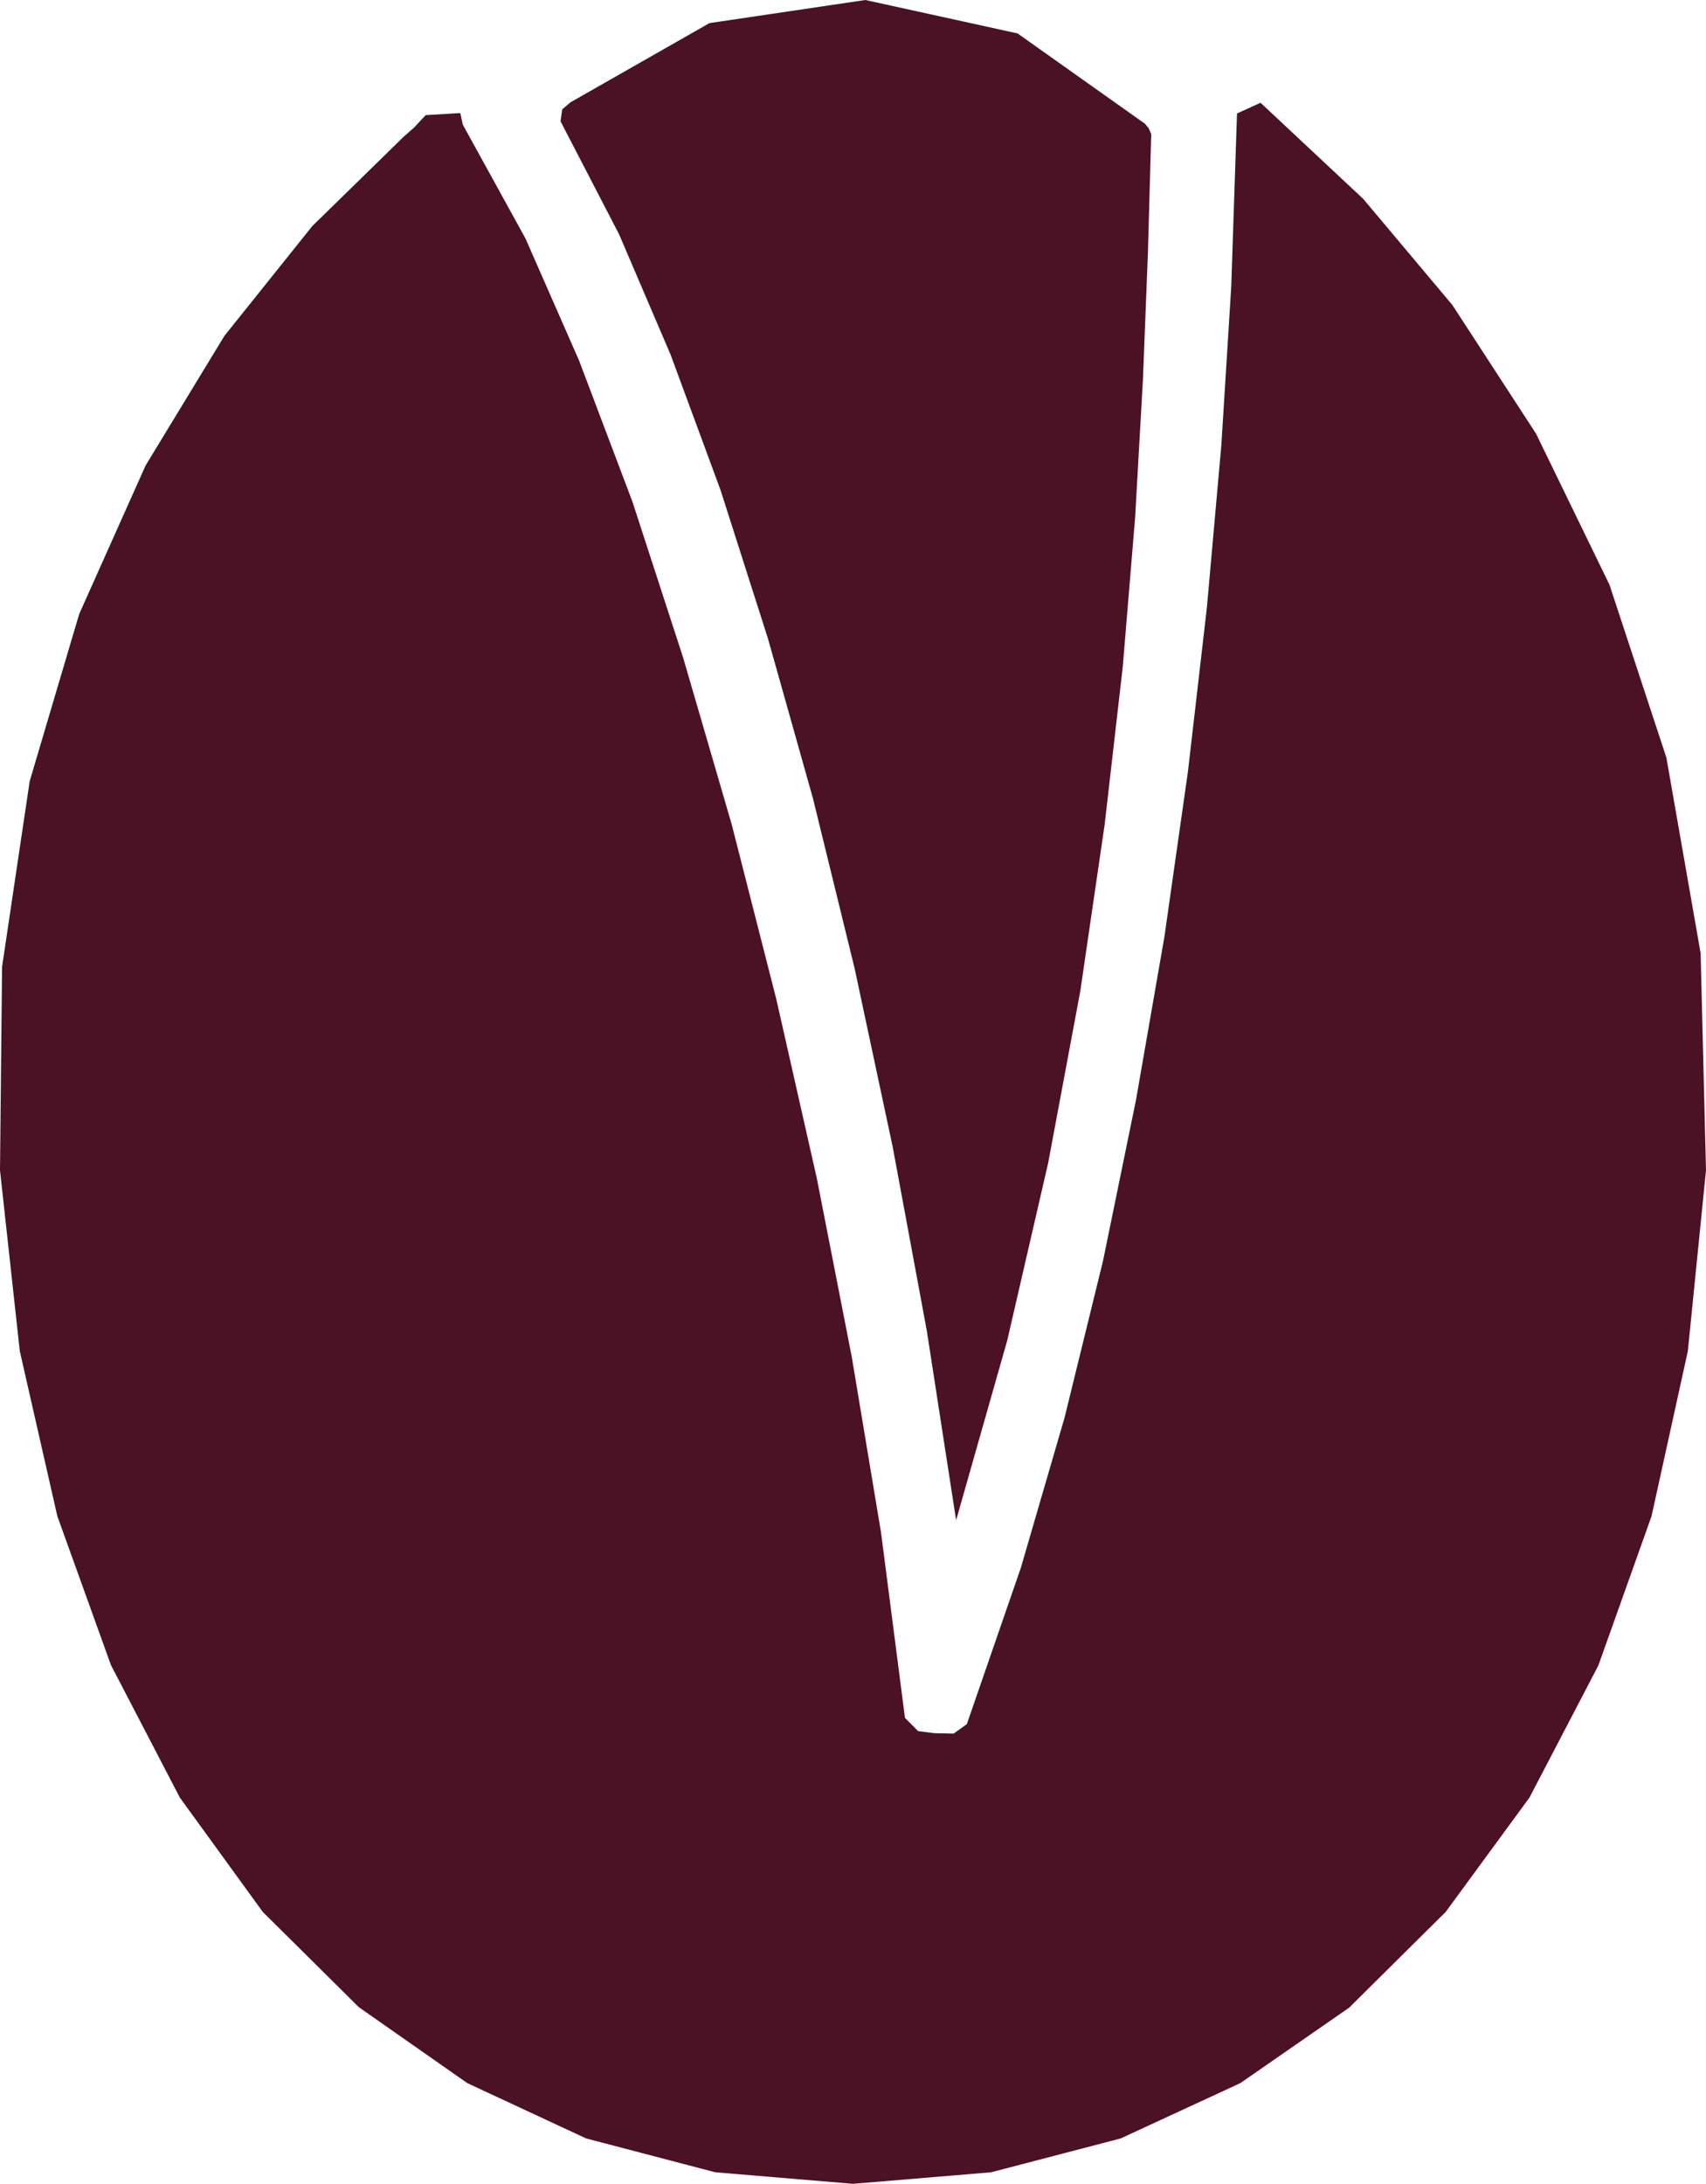
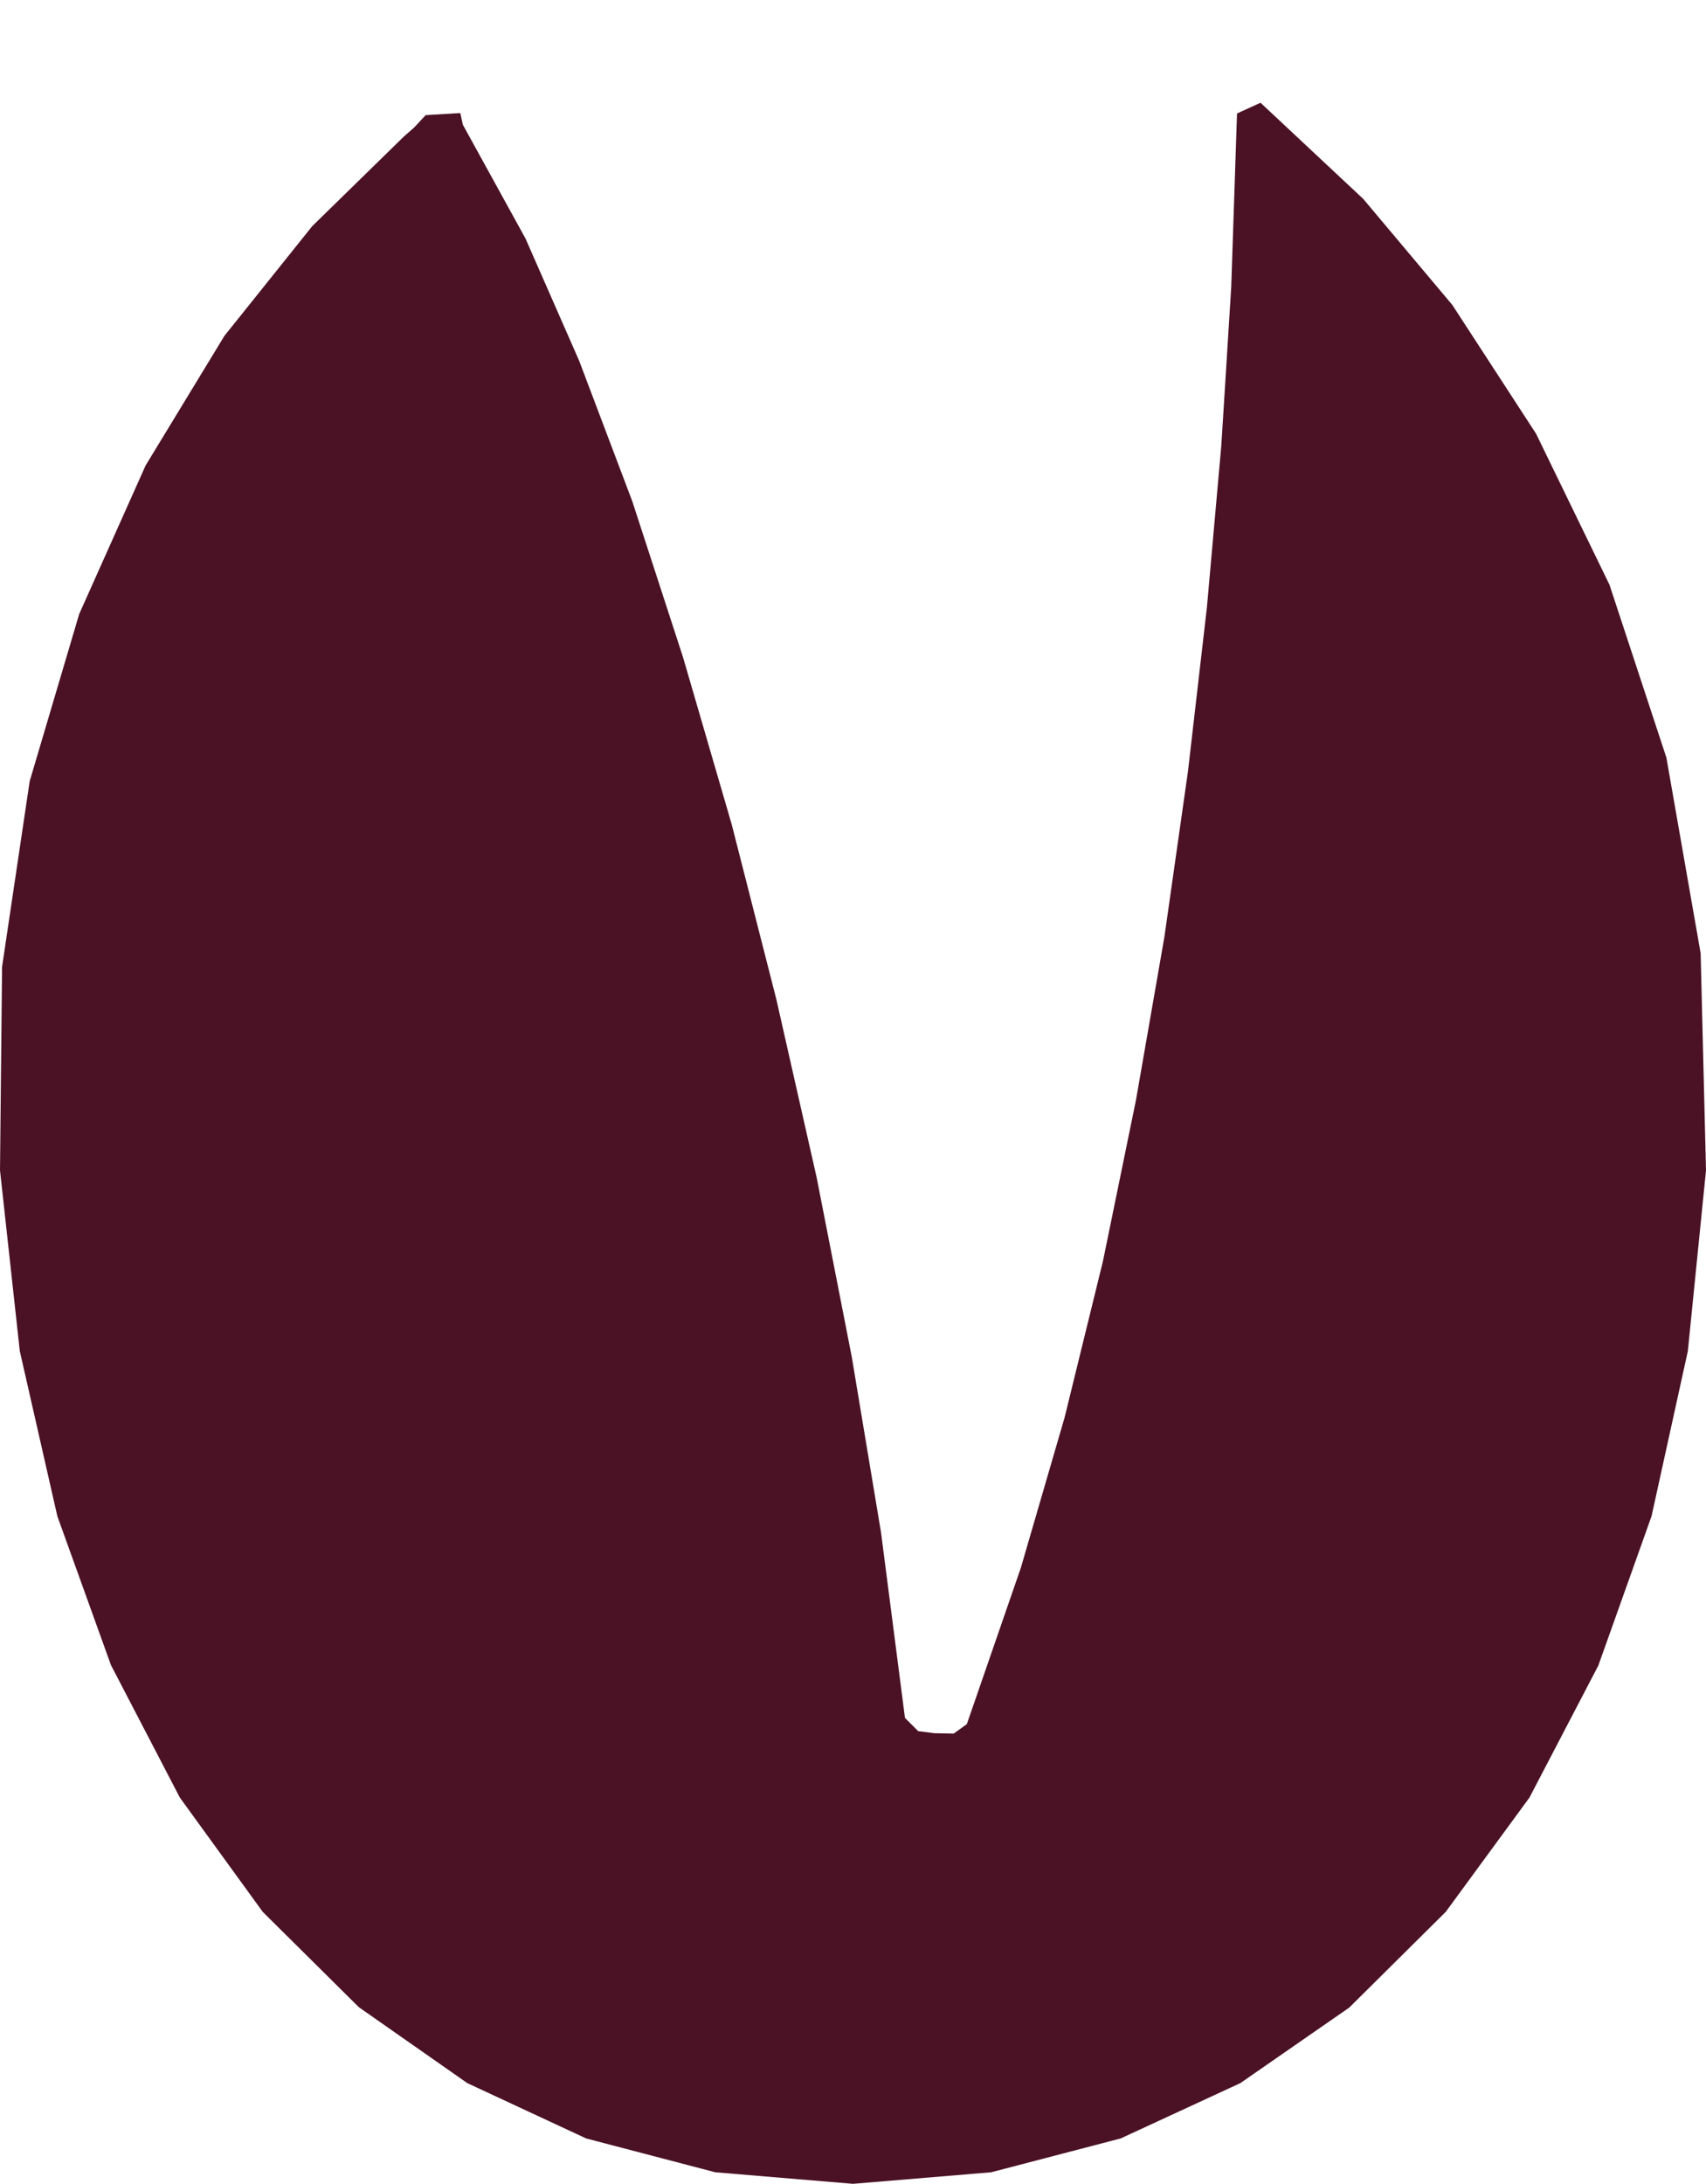
<svg xmlns="http://www.w3.org/2000/svg" id="Layer_2" data-name="Layer 2" viewBox="0 0 41.36 52.92">
  <defs>
    <style>
      .cls-1 {
        fill: #4b1125;
        fill-rule: evenodd;
      }
    </style>
  </defs>
  <g id="Layer_1-2" data-name="Layer 1">
    <g>
-       <polygon class="cls-1" points="27.91 3.25 27.85 3.11 27.76 3 24.67 .81 20.98 0 17.2 .56 13.83 2.48 13.63 2.65 13.59 2.94 15.01 5.68 16.26 8.6 17.47 11.88 18.62 15.48 19.71 19.35 20.72 23.47 21.64 27.78 22.47 32.25 23.18 36.84 24.42 32.48 25.41 28.19 26.19 24.02 26.78 19.99 27.22 16.16 27.52 12.54 27.71 9.18 27.83 6.12 27.91 3.25" />
      <polygon class="cls-1" points="41.36 28.36 41.23 23.1 40.4 18.36 39.02 14.17 37.24 10.51 35.21 7.39 33.05 4.82 30.56 2.49 29.99 2.75 29.85 6.95 29.61 10.79 29.26 14.72 28.8 18.7 28.23 22.7 27.54 26.66 26.74 30.56 25.81 34.35 24.75 37.99 23.44 41.78 23.12 42.01 22.65 42 22.26 41.95 21.94 41.63 21.36 37.14 20.65 32.88 19.8 28.54 18.82 24.21 17.74 19.98 16.56 15.93 15.33 12.15 14.04 8.74 12.74 5.78 11.22 3.02 11.16 2.74 10.32 2.79 10.04 3.09 9.79 3.31 7.57 5.48 5.44 8.14 3.53 11.28 1.92 14.88 .72 18.93 .05 23.43 0 28.36 .48 32.74 1.39 36.74 2.69 40.35 4.36 43.56 6.37 46.33 8.7 48.64 11.33 50.48 14.21 51.82 17.34 52.64 20.68 52.92 24.03 52.64 27.17 51.82 30.07 50.48 32.71 48.65 35.05 46.33 37.08 43.56 38.75 40.36 40.04 36.74 40.92 32.74 41.36 28.36" />
    </g>
  </g>
</svg>